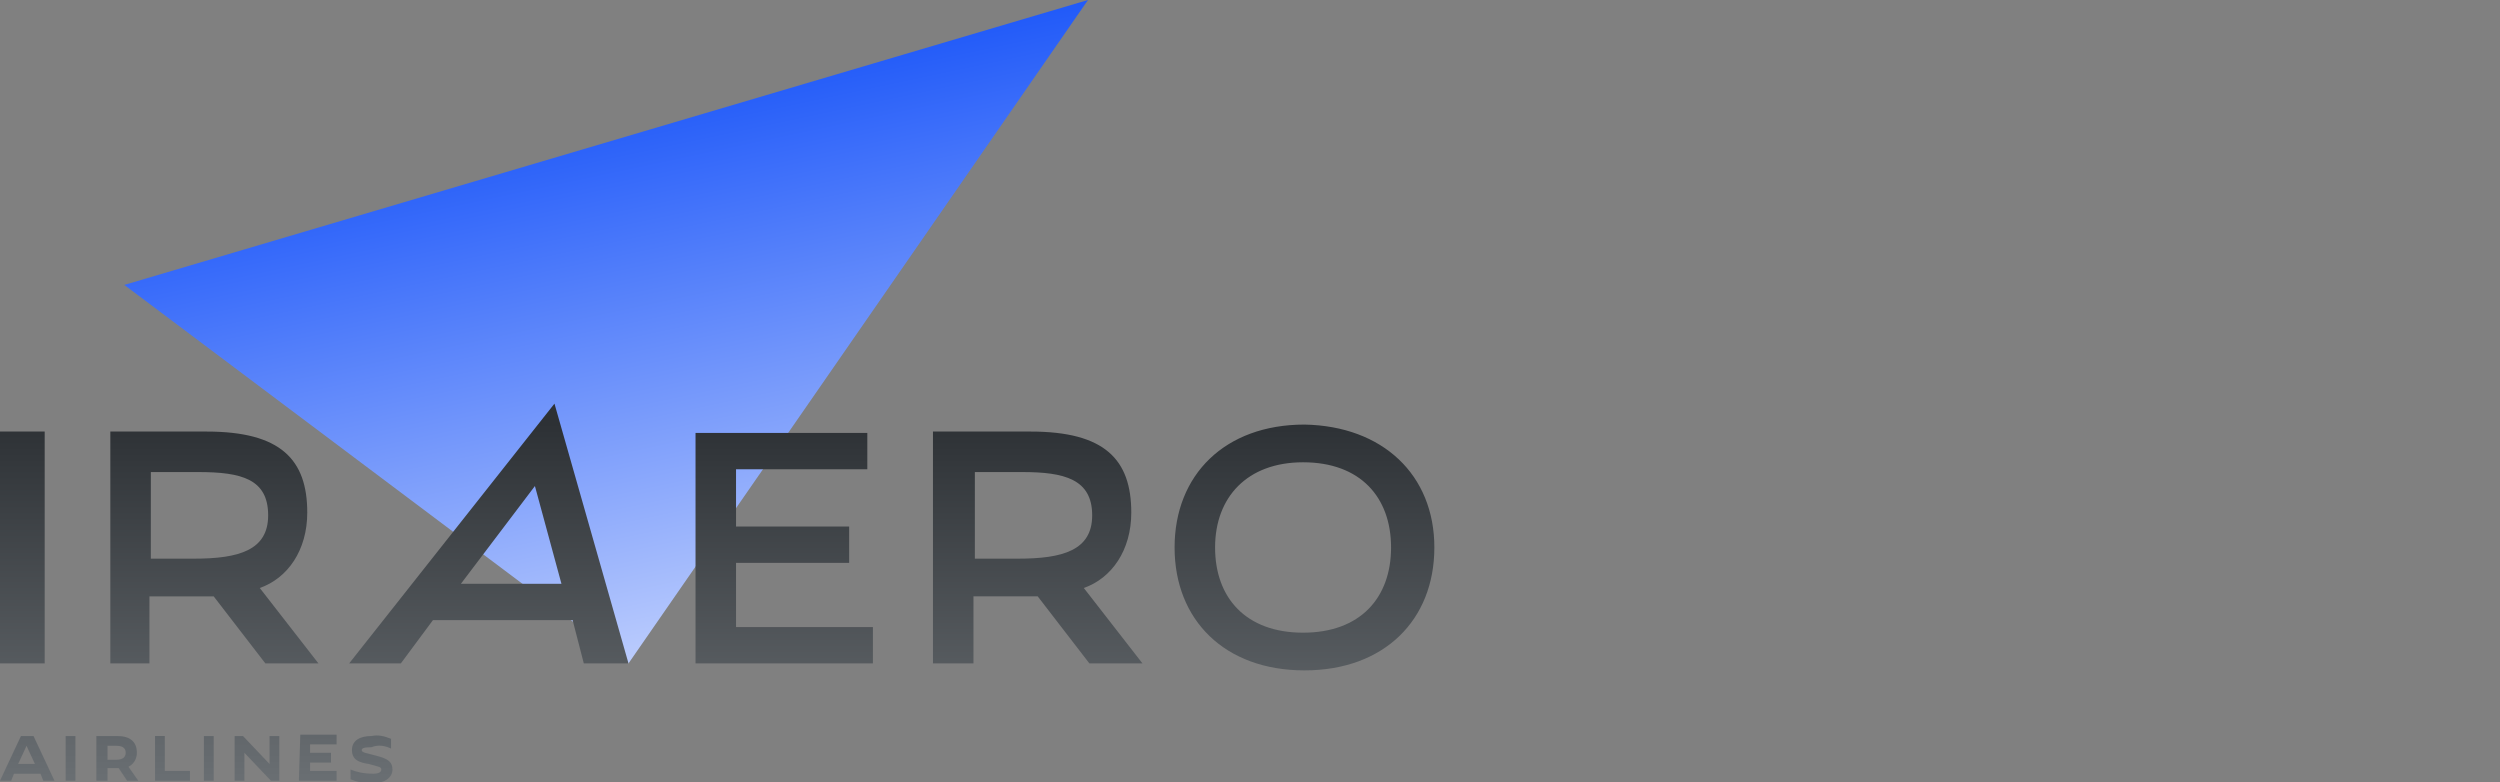
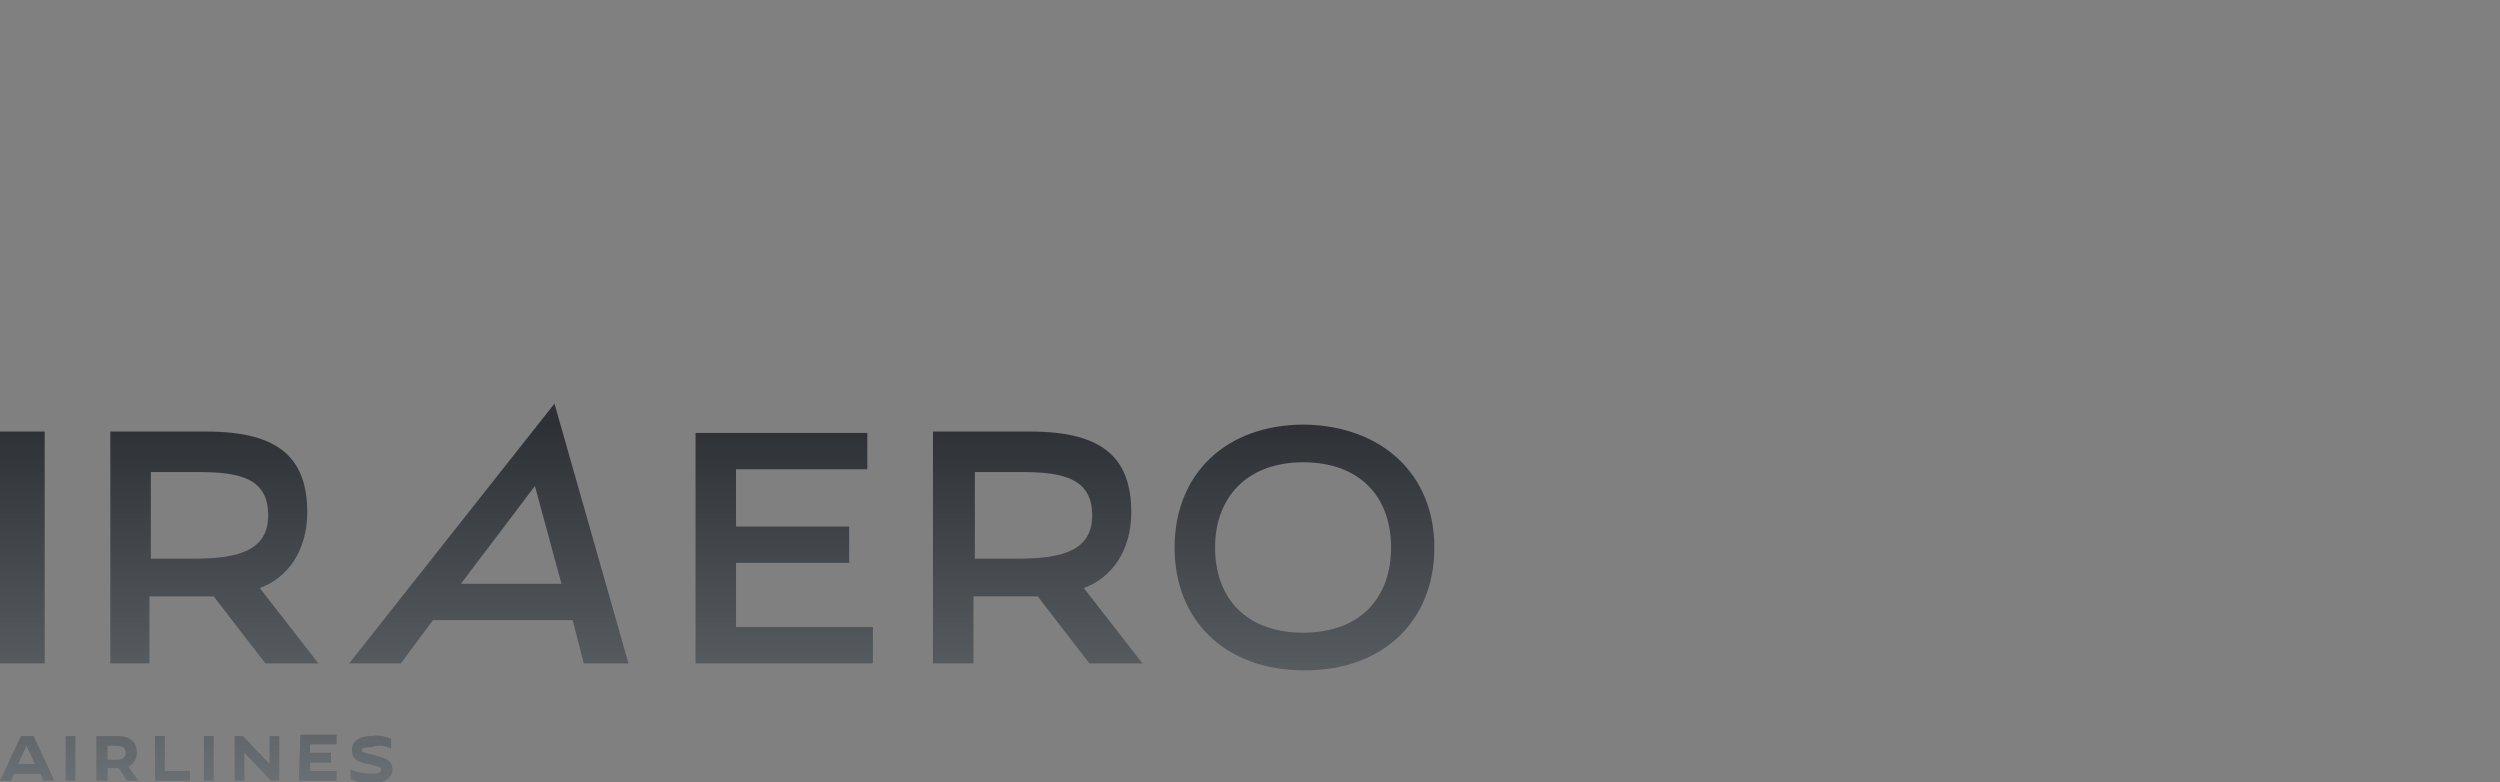
<svg xmlns="http://www.w3.org/2000/svg" version="1.1" id="Layer_1" x="0px" y="0px" viewBox="0 0 179 56" style="enable-background:new 0 0 179 56;" xml:space="preserve">
  <rect x="0" y="0" width="179" height="56" fill="#808080" stroke="none" />
  <style type="text/css">
	.st0{fill:url(#SVGID_1_);}
	.st1{fill:url(#SVGID_00000108275843973523191280000007972632904703855019_);}
</style>
  <g>
    <linearGradient id="SVGID_1_" gradientUnits="userSpaceOnUse" x1="51.059" y1="11.8" x2="42.825" y2="50.535" gradientTransform="matrix(1 0 0 -1 0 58)">
      <stop offset="0" style="stop-color:#FFFFFF" />
      <stop offset="0" style="stop-color:#BBCCFD" />
      <stop offset="1" style="stop-color:#215AF9" />
    </linearGradient>
-     <polygon class="st0" points="8.9,20.4 45,47.5 77.9,0  " />
    <linearGradient id="SVGID_00000065767186606573643260000004876253313848680087_" gradientUnits="userSpaceOnUse" x1="51.342" y1="2.405" x2="51.342" y2="27.713" gradientTransform="matrix(1 0 0 -1 0 58)">
      <stop offset="0" style="stop-color:#696E72" />
      <stop offset="1" style="stop-color:#2D3135" />
    </linearGradient>
    <path style="fill:url(#SVGID_00000065767186606573643260000004876253313848680087_);" d="M0,30.9h3.2v16.6H0V30.9z M7.9,30.9h6.9    c5.3,0,7.2,2,7.2,5.8c0,2.7-1.4,4.7-3.4,5.4l4.2,5.4H19l-3.7-4.8h-4.6v4.8H7.9L7.9,30.9z M13.9,40c3.2,0,5.3-0.6,5.3-3.1    c0-2.6-1.9-3.1-5-3.1h-3.4V40H13.9z M66.9,30.9h6.9c5.3,0,7.2,2,7.2,5.8c0,2.7-1.4,4.7-3.4,5.4l4.2,5.4h-3.8l-3.7-4.8h-4.6v4.8    h-2.9V30.9z M72.9,40c3.2,0,5.3-0.6,5.3-3.1c0-2.6-2-3.1-5-3.1h-3.4V40H72.9z M39.7,28.9L45,47.5h-3.2L41,44.4l-10,0l-2.3,3.1H25    L39.7,28.9z M40.2,41.8l-1.9-7l-5.3,7H40.2z M49.8,47.5h12.7v-2.6h-9.8v-4.6h8.1v-2.6h-8.1v-4.1h9.4v-2.6H49.8L49.8,47.5z     M1.5,52.7h0.9l1.5,3.2H3.1l-0.2-0.5H1l-0.2,0.5H0L1.5,52.7z M2.5,54.7l-0.6-1.3l-0.6,1.3H2.5z M4.7,55.9h0.7v-3.2H4.7L4.7,55.9z     M6.9,52.7h1.5c0.9,0,1.4,0.4,1.4,1.2c0,0.4-0.2,0.8-0.6,1l0.7,1H9.1L8.5,55H7.7v0.9H6.9V52.7z M8.3,54.4c0.5,0,0.7-0.2,0.7-0.5    c0-0.4-0.3-0.5-0.7-0.5H7.7v1H8.3z M11.1,55.9h2.5v-0.7h-1.8v-2.5h-0.7L11.1,55.9z M14.6,55.9h0.7v-3.2h-0.7V55.9z M19.4,55.9H20    v-3.2h-0.7v2l-1.9-2h-0.6v3.2h0.7v-2L19.4,55.9z M21.4,55.9h2.7v-0.7h-1.9v-0.6h1.5v-0.7h-1.5v-0.6h1.9v-0.7h-2.6L21.4,55.9z     M28,53.6v-0.7c-0.5-0.2-0.9-0.3-1.4-0.2c-0.8,0-1.4,0.3-1.4,1s0.5,0.9,1.2,1c0.7,0.2,0.9,0.2,0.9,0.4c0,0.2-0.2,0.3-0.6,0.3    c-0.6,0-1.1-0.1-1.6-0.3v0.7c0.5,0.2,1,0.3,1.5,0.3c0.9,0,1.5-0.4,1.5-1c0-0.6-0.4-0.8-1.2-1c-0.7-0.2-1-0.2-1-0.4    c0-0.1,0.1-0.2,0.7-0.2C27.1,53.3,27.6,53.4,28,53.6 M102.7,39.2c0,5.2-3.6,8.8-9.3,8.8s-9.3-3.6-9.3-8.8s3.6-8.8,9.3-8.8    C99,30.5,102.7,34,102.7,39.2L102.7,39.2z M99.6,39.2c0-3.6-2.2-6.1-6.3-6.1c-4,0-6.3,2.5-6.3,6.1c0,3.6,2.2,6.1,6.3,6.1    C97.4,45.3,99.6,42.8,99.6,39.2L99.6,39.2z" />
  </g>
</svg>